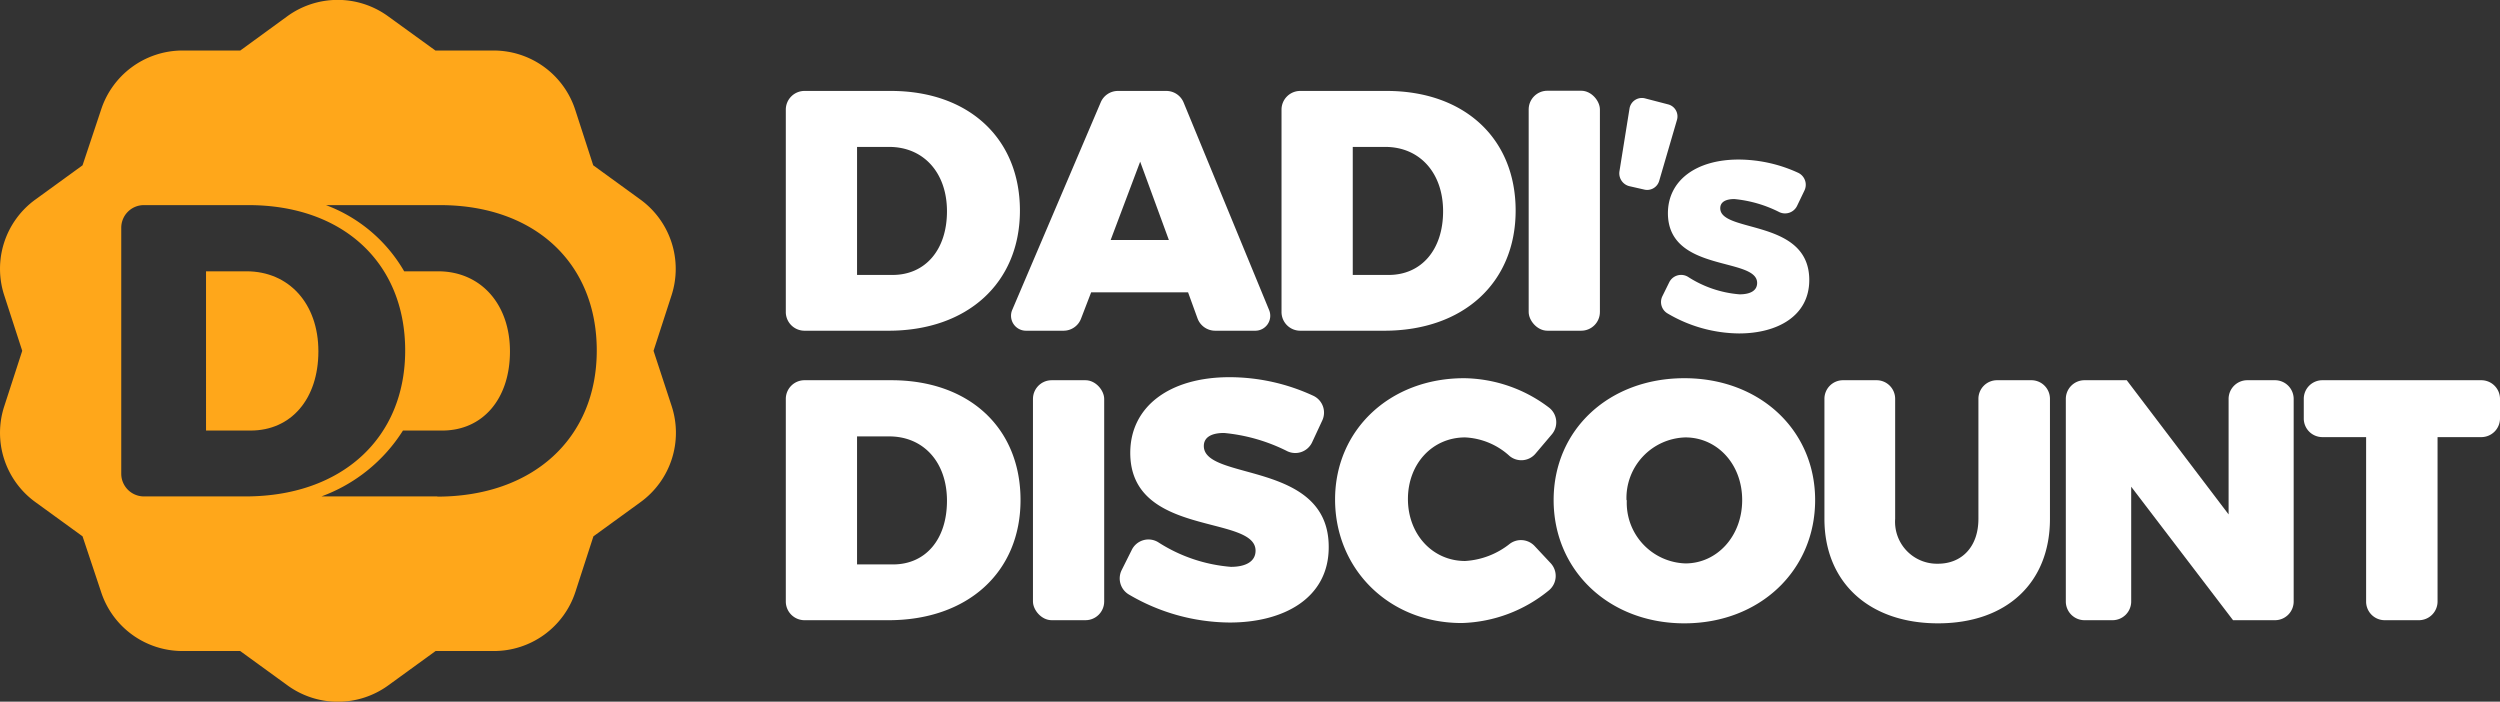
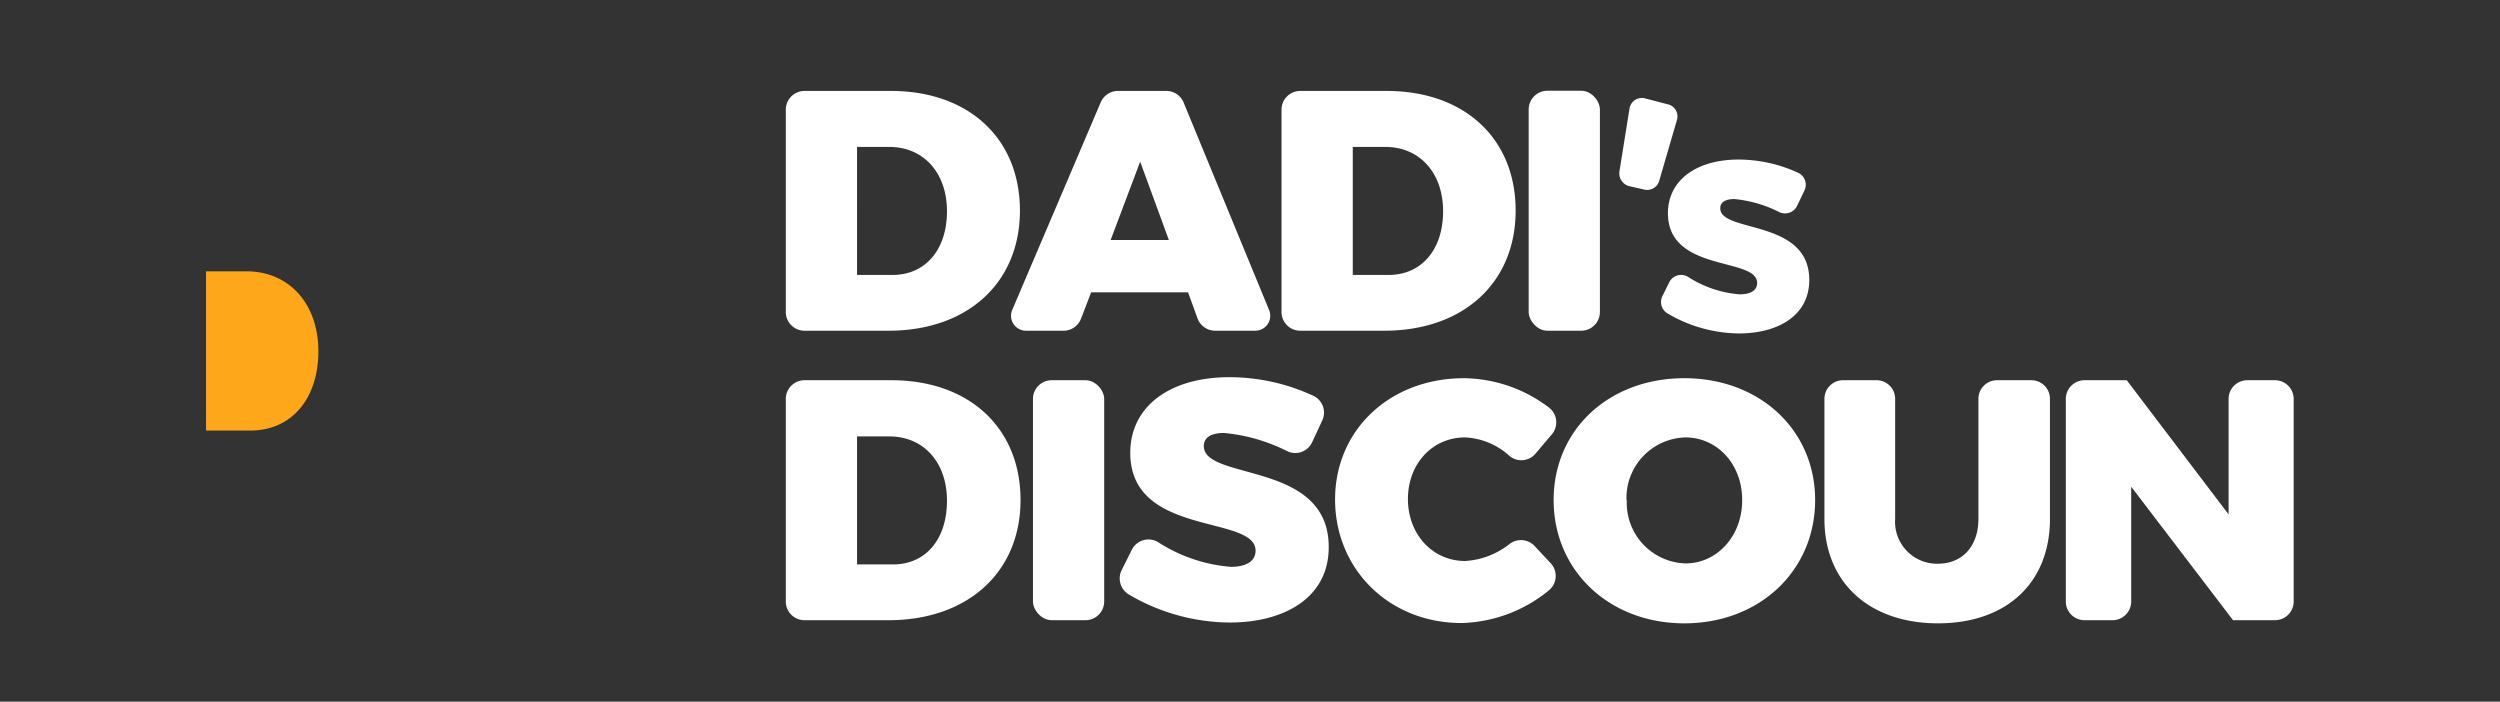
<svg xmlns="http://www.w3.org/2000/svg" id="Capa_1" data-name="Capa 1" viewBox="0 0 247.42 69.44">
  <rect x="0" y="0" width="247.42" height="69.44" fill="#333333" stroke="none" />
  <defs>
    <style>.cls-1{fill:#fff;}.cls-2{fill:#ffa71a;}</style>
  </defs>
  <path class="cls-1" d="M79.62,32.73h8.32c7.82,0,13-4.74,13-11.89S95.86,9,88.17,9H79.62a1.85,1.85,0,0,0-1.85,1.85v20A1.85,1.85,0,0,0,79.62,32.73Zm5.2-18.19H88c3.39,0,5.72,2.54,5.72,6.37s-2.16,6.3-5.38,6.3H84.82Z" />
  <path class="cls-1" d="M101.53,32.73h3.73a1.85,1.85,0,0,0,1.73-1.2l1-2.6h9.59l.94,2.59a1.86,1.86,0,0,0,1.74,1.21h4a1.48,1.48,0,0,0,1.36-2l-8.47-20.56A1.85,1.85,0,0,0,115.43,9h-4.79a1.85,1.85,0,0,0-1.7,1.12l-8.77,20.57A1.48,1.48,0,0,0,101.53,32.73ZM112.84,16l2.84,7.75h-5.76Z" />
  <path class="cls-1" d="M128.68,32.73H137c7.82,0,13-4.74,13-11.89S144.92,9,137.23,9h-8.55a1.85,1.85,0,0,0-1.85,1.85v20A1.85,1.85,0,0,0,128.68,32.73Zm5.2-18.19h3.22c3.38,0,5.72,2.54,5.72,6.37s-2.17,6.3-5.38,6.3h-3.56Z" />
  <rect class="cls-1" x="151.29" y="8.98" width="7.05" height="23.75" rx="1.85" />
  <path class="cls-1" d="M101,49.49c0-7.15-5.09-11.86-12.78-11.86H79.62a1.85,1.85,0,0,0-1.85,1.85V59.53a1.85,1.85,0,0,0,1.85,1.85h8.32C95.76,61.38,101,56.64,101,49.49ZM88.38,55.86H84.82V43.19H88c3.39,0,5.72,2.54,5.72,6.37S91.6,55.86,88.38,55.86Z" />
  <rect class="cls-1" x="102.23" y="37.63" width="7.05" height="23.75" rx="1.85" />
  <path class="cls-1" d="M119.14,44.14c0-.88.78-1.29,2-1.29a17.49,17.49,0,0,1,6.27,1.81,1.84,1.84,0,0,0,2.44-.87l1-2.15a1.84,1.84,0,0,0-.85-2.46,19.79,19.79,0,0,0-8.32-1.85c-5.93,0-9.82,2.91-9.82,7.49,0,8.36,12.4,6.09,12.4,9.68,0,1.09-1,1.6-2.44,1.6a15.57,15.57,0,0,1-7.2-2.44,1.84,1.84,0,0,0-2.61.76l-1,2a1.85,1.85,0,0,0,.7,2.41,19.88,19.88,0,0,0,10,2.78c5.32,0,9.79-2.4,9.79-7.45C131.54,45.56,119.14,47.63,119.14,44.14Z" />
  <path class="cls-1" d="M173.9,28c0,.77-.68,1.13-1.74,1.13a11,11,0,0,1-5.1-1.73,1.31,1.31,0,0,0-1.86.54l-.69,1.4A1.31,1.31,0,0,0,165,31a14.13,14.13,0,0,0,7.11,2c3.77,0,6.95-1.71,6.95-5.29,0-6.09-8.81-4.62-8.81-7.1,0-.63.56-.91,1.4-.91A12.46,12.46,0,0,1,176.11,21a1.32,1.32,0,0,0,1.74-.62l.73-1.52a1.31,1.31,0,0,0-.6-1.75,14.19,14.19,0,0,0-5.91-1.32c-4.21,0-7,2.07-7,5.32C165.09,27,173.9,25.42,173.9,28Z" />
  <path class="cls-1" d="M145,43.29a7,7,0,0,1,4.4,1.84,1.83,1.83,0,0,0,2.57-.24l1.61-1.9a1.84,1.84,0,0,0-.25-2.63,14.15,14.15,0,0,0-8.43-2.93c-7.35,0-12.77,5.12-12.77,12s5.32,12.23,12.53,12.23a14.21,14.21,0,0,0,8.64-3.24,1.85,1.85,0,0,0,.16-2.69l-1.6-1.71a1.85,1.85,0,0,0-2.44-.2A7.83,7.83,0,0,1,145,55.52c-3.22,0-5.66-2.64-5.66-6.13S141.76,43.29,145,43.29Z" />
  <path class="cls-1" d="M179.64,49.49c0-6.94-5.49-12.06-12.94-12.06s-12.94,5.08-12.94,12.06,5.49,12.2,12.94,12.2S179.64,56.47,179.64,49.49Zm-18.67,0a6,6,0,0,1,5.83-6.2c3.12,0,5.62,2.61,5.62,6.2s-2.5,6.27-5.62,6.27A6,6,0,0,1,161,49.52Z" />
  <path class="cls-1" d="M191.8,61.69c6.78,0,11.08-4,11.08-10.34V39.48A1.84,1.84,0,0,0,201,37.63h-3.36a1.84,1.84,0,0,0-1.84,1.85V51.35c0,2.78-1.66,4.44-4,4.44a4.15,4.15,0,0,1-4.24-4.44V39.48a1.84,1.84,0,0,0-1.84-1.85H182.4a1.84,1.84,0,0,0-1.84,1.85V51.35C180.56,57.65,185,61.69,191.8,61.69Z" />
  <path class="cls-1" d="M225.13,61.38A1.85,1.85,0,0,0,227,59.53V39.48a1.85,1.85,0,0,0-1.85-1.85h-2.74a1.85,1.85,0,0,0-1.85,1.85V50.91L210.48,37.63H206.3a1.85,1.85,0,0,0-1.85,1.85V59.53a1.85,1.85,0,0,0,1.85,1.85h2.77a1.85,1.85,0,0,0,1.85-1.85V48.17L221,61.38Z" />
-   <path class="cls-1" d="M245.57,37.63H229.83A1.84,1.84,0,0,0,228,39.48v1.93a1.84,1.84,0,0,0,1.84,1.85h4.33V59.53A1.84,1.84,0,0,0,236,61.38h3.39a1.85,1.85,0,0,0,1.85-1.85V43.26h4.33a1.85,1.85,0,0,0,1.85-1.85V39.48A1.85,1.85,0,0,0,245.57,37.63Z" />
  <path class="cls-1" d="M161.23,18.42l1.45.33a1.24,1.24,0,0,0,1.53-.86l1.75-6a1.23,1.23,0,0,0-.87-1.56l-2.27-.59a1.24,1.24,0,0,0-1.55,1l-1,6.24A1.31,1.31,0,0,0,161.23,18.42Z" />
  <path class="cls-2" d="M24.39,26.85h-4V42.61h4.42c4,0,6.7-3.12,6.7-7.84S28.6,26.85,24.39,26.85Z" />
-   <path class="cls-2" d="M64.68,34.72l1.78-5.49a8.48,8.48,0,0,0-3.08-9.48l-4.67-3.39-1.78-5.49A8.49,8.49,0,0,0,48.86,5H43.09L38.42,1.62a8.48,8.48,0,0,0-10,0L23.78,5H18A8.48,8.48,0,0,0,10,10.87L8.17,16.36,3.5,19.75A8.46,8.46,0,0,0,.42,29.23L2.2,34.72.42,40.21A8.46,8.46,0,0,0,3.5,49.69l4.67,3.39L10,58.57A8.47,8.47,0,0,0,18,64.43h5.77l4.67,3.39a8.48,8.48,0,0,0,10,0l4.67-3.39h5.77a8.48,8.48,0,0,0,8.07-5.86l1.78-5.49,4.67-3.39a8.48,8.48,0,0,0,3.08-9.48ZM24.3,49.13H14.2A2.25,2.25,0,0,1,12,46.89V22.54A2.24,2.24,0,0,1,14.2,20.3H24.59C33.93,20.3,40.1,26,40.1,34.69S33.8,49.13,24.3,49.13Zm19,0H31.81a16.06,16.06,0,0,0,8.07-6.52h3.89c4,0,6.7-3.12,6.7-7.83s-2.91-7.93-7.12-7.93H40a15,15,0,0,0-7.74-6.55H43.55c9.34,0,15.51,5.71,15.51,14.39S52.76,49.15,43.26,49.15Z" />
</svg>